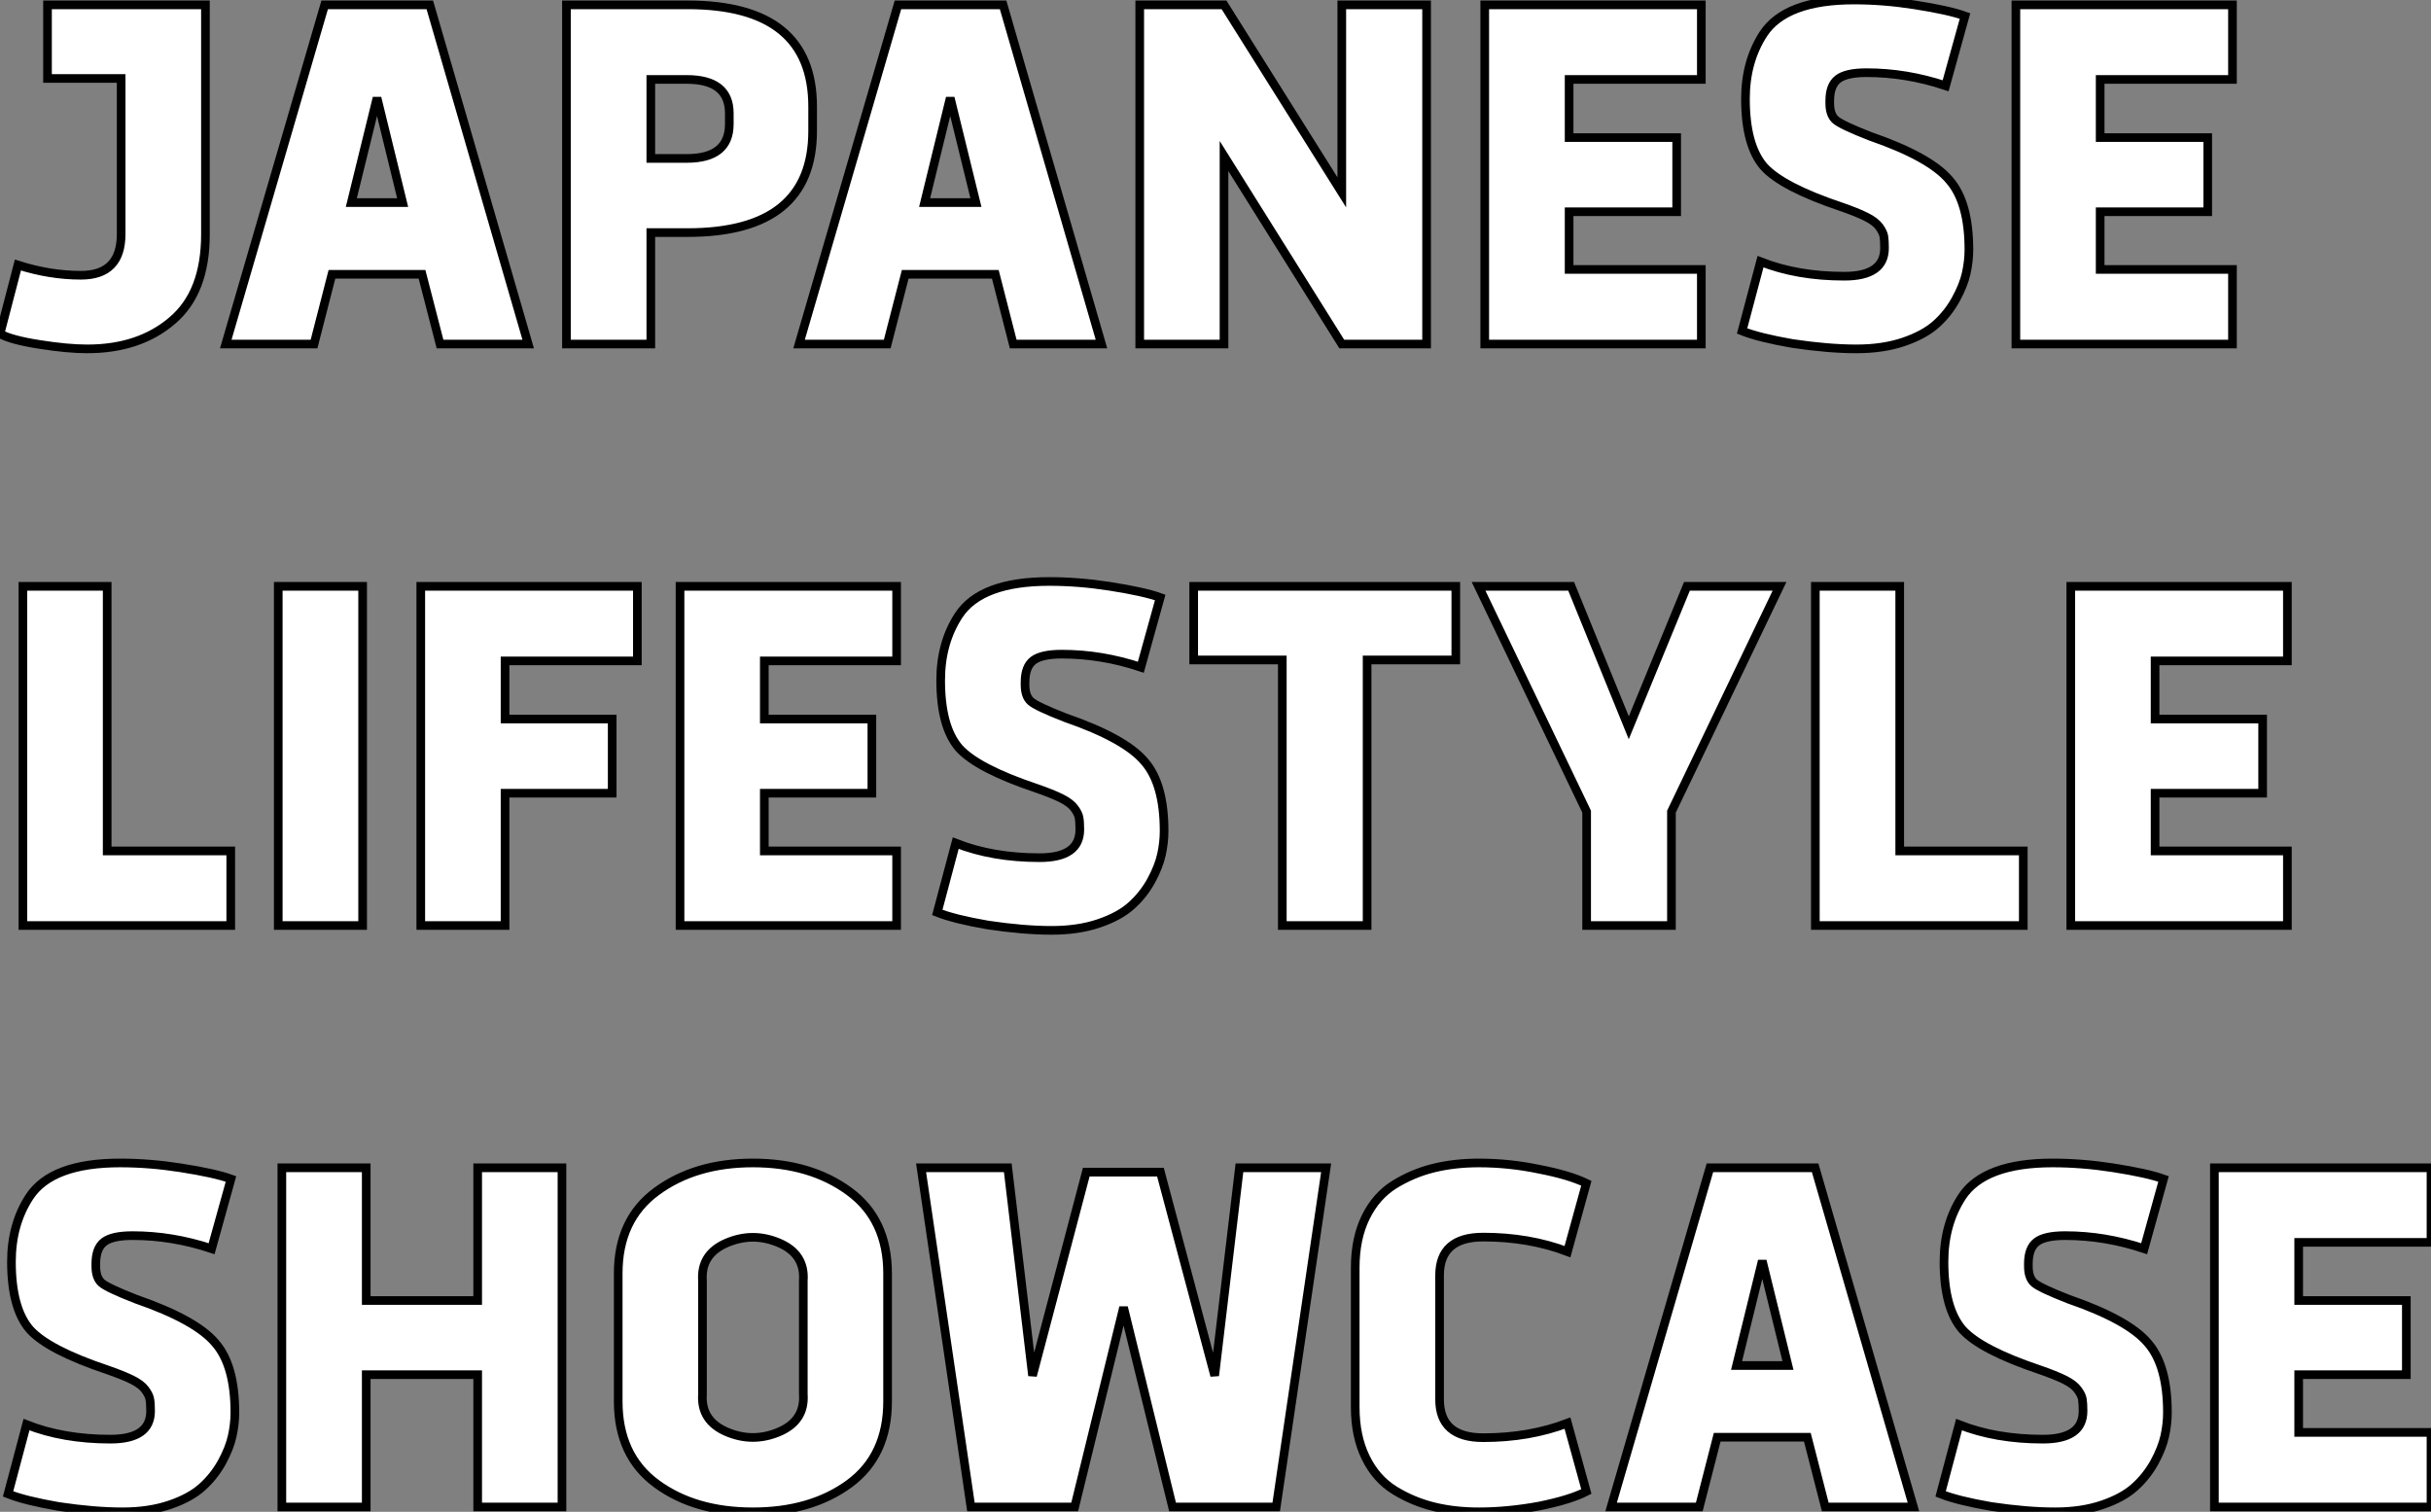
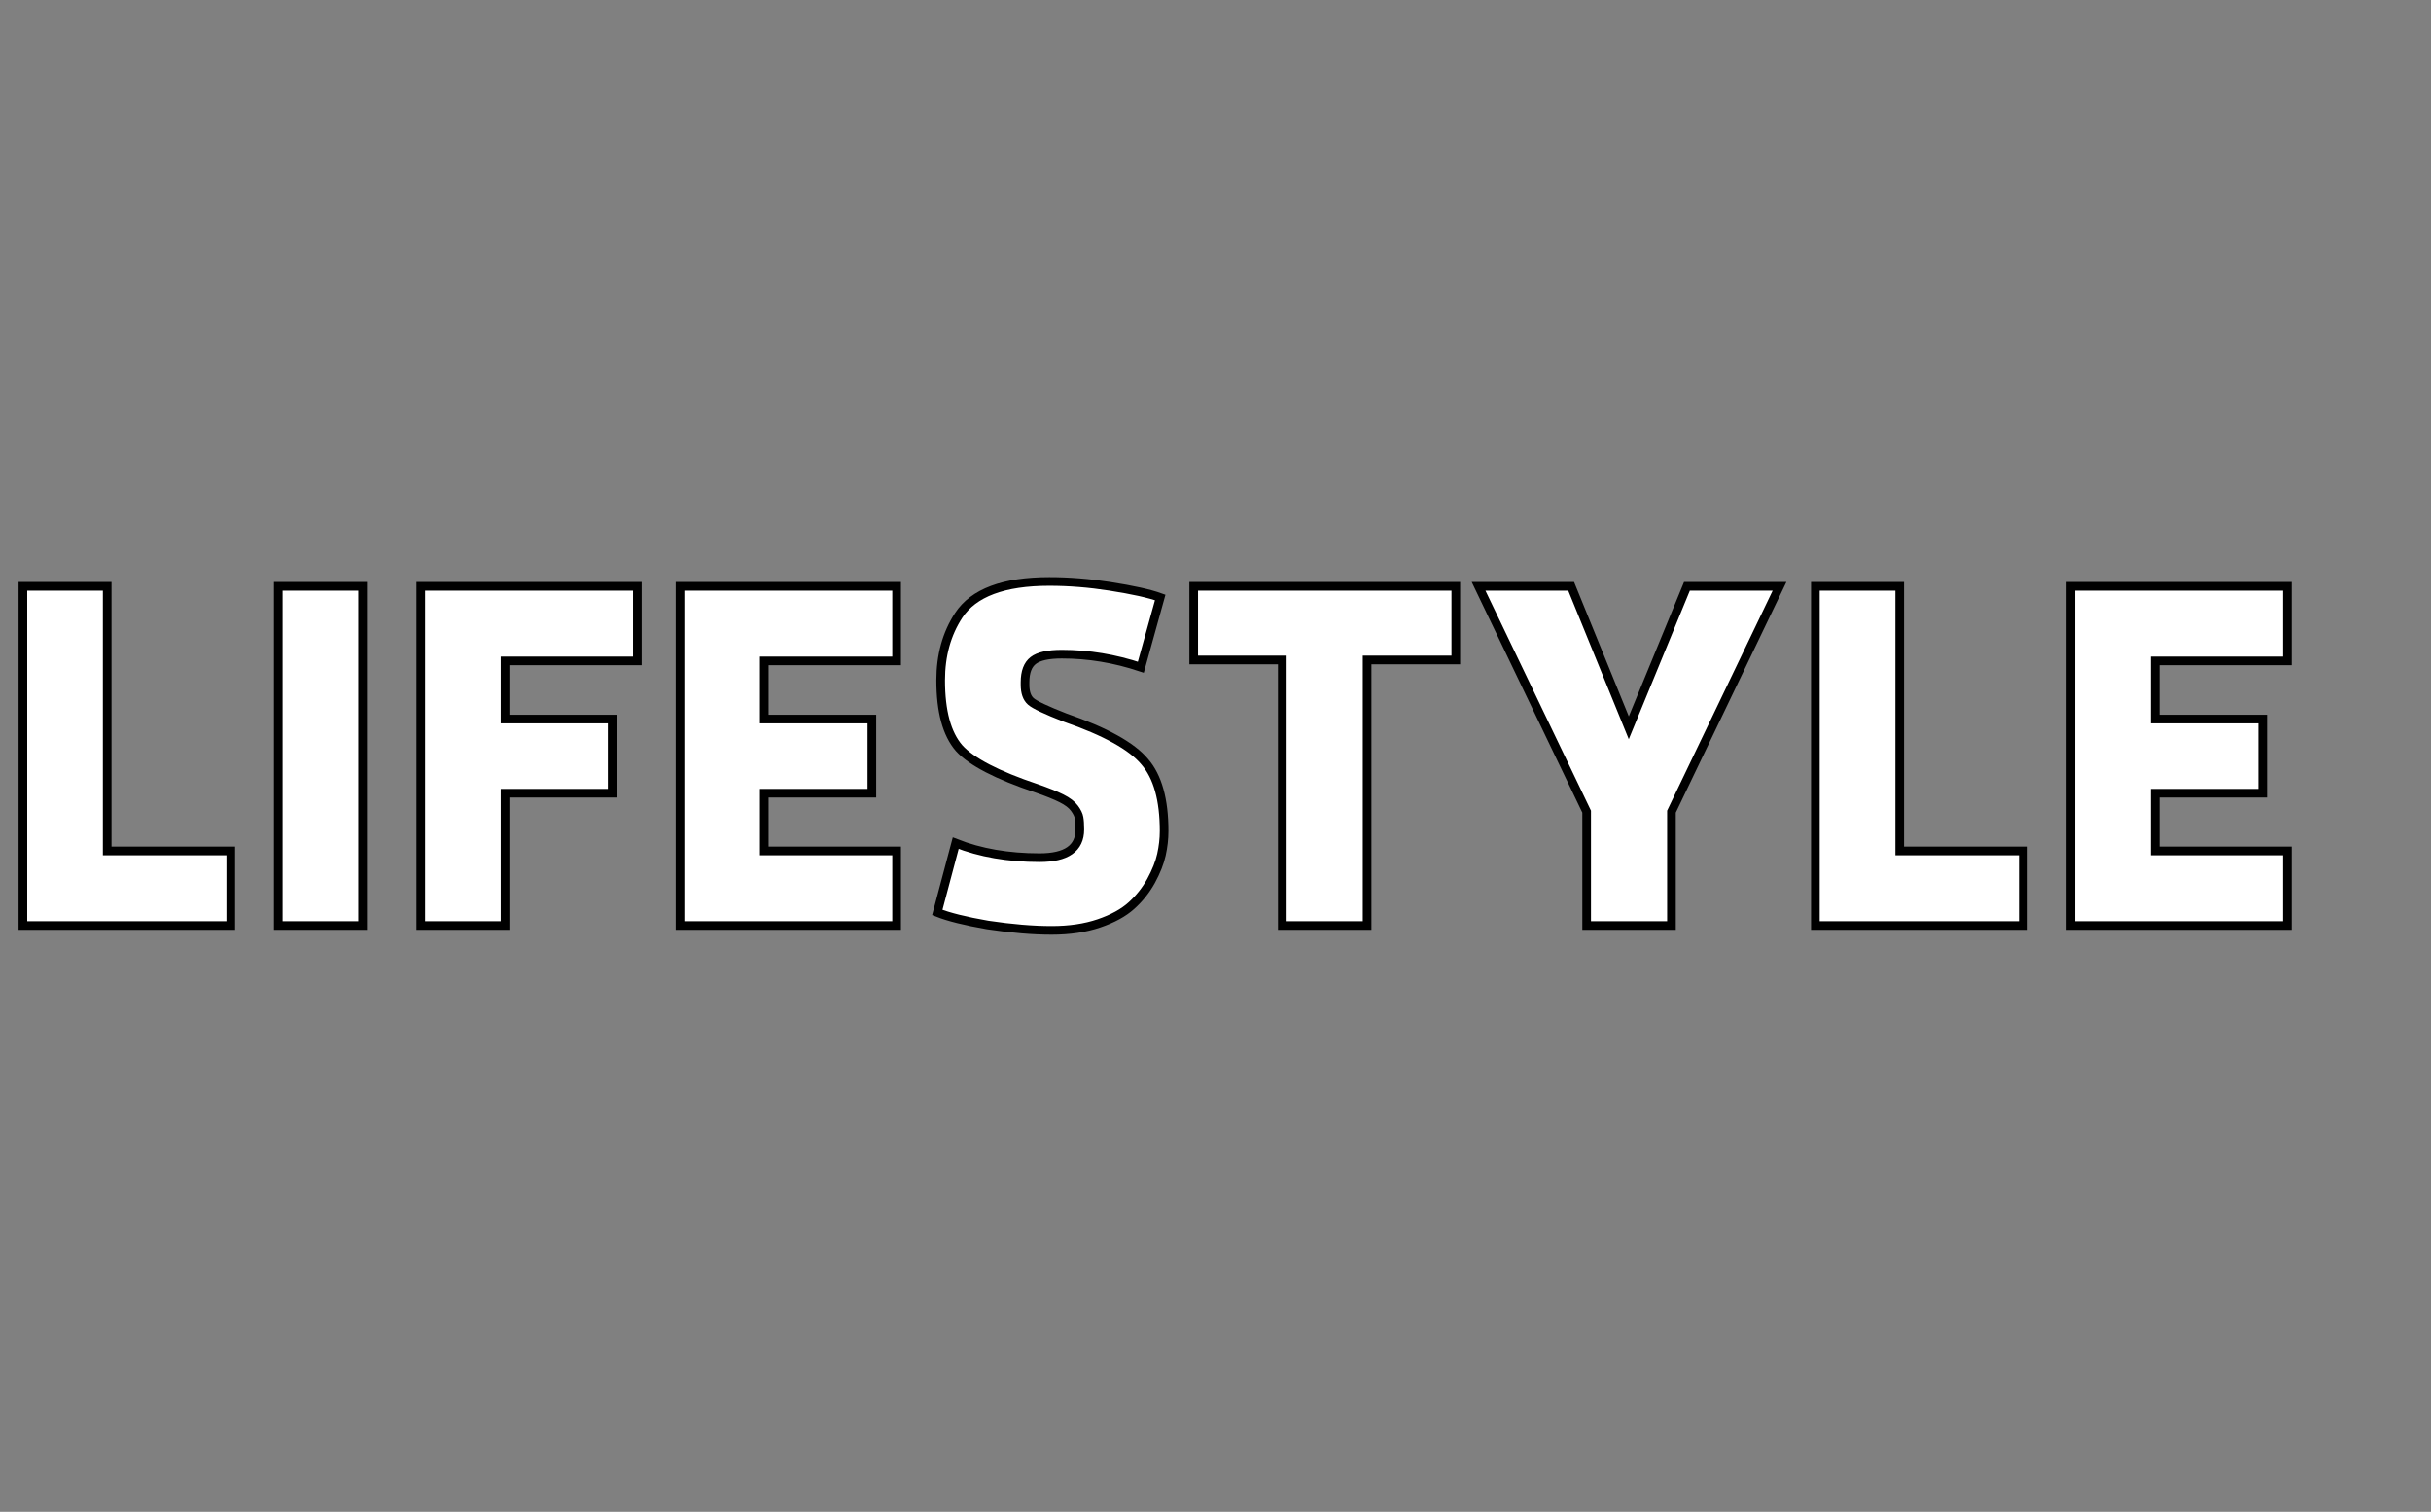
<svg xmlns="http://www.w3.org/2000/svg" viewBox="0.714 3.24 280.932 174.72">
  <rect x="0.714" y="3.24" width="280.932" height="174.72" fill="#808080" stroke="none" />
-   <path d="M6.78-39.20L25.03-39.20L25.03-12.66Q25.03-5.94 21.17-2.69L21.17-2.69Q17.36 0.56 11.37 0.56L11.37 0.56Q9.13 0.56 5.94 0.06L5.94 0.06Q2.63-0.45 1.29-1.18L1.29-1.18L3.36-9.13Q7.06-7.95 10.64-7.95L10.64-7.95Q15.29-7.95 15.29-12.71L15.29-12.71L15.29-30.69L6.78-30.69L6.78-39.20ZM38.81-39.20L50.96-39.20L62.33 0L52.14 0L50.06-8.06L39.65-8.06L37.58 0L27.38 0L38.81-39.20ZM47.82-16.35L44.86-28.45L41.89-16.35L47.82-16.35ZM76.50 0L66.75 0L66.75-39.20L80.75-39.20Q95.20-39.20 95.20-27.44L95.20-27.44L95.20-24.64Q95.20-12.88 80.75-12.88L80.75-12.88L76.50-12.88L76.50 0ZM80.64-30.58L76.50-30.58L76.50-21.45L80.64-21.45Q85.57-21.45 85.57-25.42L85.57-25.42L85.57-26.66Q85.57-30.58 80.64-30.58L80.64-30.58ZM105.06-39.20L117.21-39.20L128.58 0L118.38 0L116.31-8.06L105.90-8.06L103.82 0L93.63 0L105.06-39.20ZM114.07-16.35L111.10-28.45L108.14-16.35L114.07-16.35ZM142.74-21.73L142.74 0L133 0L133-39.20L142.74-39.20L156.35-17.53L156.35-39.20L166.15-39.20L166.15 0L156.35 0L142.74-21.73ZM182.62-15.29L182.62-8.62L197.90-8.62L197.90 0L172.87 0L172.87-39.20L197.90-39.20L197.90-30.58L182.62-30.58L182.62-23.86L195.05-23.86L195.05-15.29L182.62-15.29ZM214.09-15.85L214.09-15.85Q207.26-18.14 205.13-20.50L205.13-20.50Q203.00-22.96 203.00-28.34L203.00-28.34Q203.00-32.65 205.07-35.84L205.07-35.84Q207.65-39.76 215.54-39.76L215.54-39.76Q218.96-39.76 222.54-39.20L222.54-39.20Q226.52-38.58 228.37-37.91L228.37-37.91L226.13-29.85Q221.59-31.36 217.00-31.36L217.00-31.36Q214.65-31.36 213.70-30.63Q212.74-29.90 212.74-28.11L212.74-28.11L212.74-27.83Q212.74-26.49 213.42-25.90Q214.09-25.31 217.39-24.02L217.39-24.02Q224.34-21.62 226.58-18.93L226.58-18.93Q228.82-16.35 228.82-10.92L228.82-10.92Q228.82-9.58 228.51-8.18Q228.20-6.78 227.30-5.15Q226.41-3.53 225.04-2.30Q223.66-1.06 221.28-0.25Q218.90 0.56 215.82 0.56L215.82 0.56Q212.58 0.56 208.43-0.06L208.43-0.06Q204.57-0.73 202.61-1.51L202.61-1.51L204.74-9.52Q208.99-7.84 214.42-7.84L214.42-7.84Q219.07-7.84 219.07-11.09L219.07-11.09Q219.07-11.98 218.99-12.46Q218.90-12.94 218.46-13.55Q218.01-14.17 216.94-14.70Q215.88-15.23 214.09-15.85ZM243.99-15.29L243.99-8.62L259.28-8.62L259.28 0L234.25 0L234.25-39.20L259.28-39.20L259.28-30.58L243.99-30.58L243.99-23.86L256.42-23.86L256.42-15.29L243.99-15.29Z" fill="white" stroke="black" transform="translate(0 0) scale(1 1) translate(-0.576 43)" />
  <path d="M3.64-39.20L13.38-39.20L13.38-8.62L27.66-8.62L27.66 0L3.64 0L3.64-39.20ZM42.90-39.20L42.90 0L33.15 0L33.15-39.20L42.90-39.20ZM71.74-15.29L59.36-15.29L59.36 0L49.62 0L49.62-39.20L74.65-39.20L74.65-30.58L59.36-30.58L59.36-23.86L71.74-23.86L71.74-15.29ZM89.32-15.29L89.32-8.62L104.61-8.62L104.61 0L79.58 0L79.58-39.20L104.61-39.20L104.61-30.58L89.32-30.58L89.32-23.86L101.75-23.86L101.75-15.29L89.32-15.29ZM120.79-15.85L120.79-15.85Q113.96-18.14 111.83-20.50L111.83-20.50Q109.70-22.96 109.70-28.34L109.70-28.34Q109.70-32.65 111.78-35.84L111.78-35.84Q114.35-39.76 122.25-39.76L122.25-39.76Q125.66-39.76 129.25-39.20L129.25-39.20Q133.22-38.58 135.07-37.91L135.07-37.91L132.83-29.85Q128.30-31.36 123.70-31.36L123.70-31.36Q121.35-31.36 120.40-30.63Q119.45-29.90 119.45-28.11L119.45-28.11L119.45-27.83Q119.45-26.49 120.12-25.90Q120.79-25.31 124.10-24.02L124.10-24.02Q131.04-21.62 133.28-18.93L133.28-18.93Q135.52-16.35 135.52-10.92L135.52-10.92Q135.52-9.58 135.21-8.18Q134.90-6.78 134.01-5.15Q133.11-3.53 131.74-2.30Q130.37-1.06 127.99-0.25Q125.61 0.56 122.53 0.56L122.53 0.56Q119.28 0.56 115.14-0.06L115.14-0.06Q111.27-0.73 109.31-1.51L109.31-1.51L111.44-9.52Q115.70-7.84 121.13-7.84L121.13-7.84Q125.78-7.84 125.78-11.09L125.78-11.09Q125.78-11.98 125.69-12.46Q125.61-12.94 125.16-13.55Q124.71-14.17 123.65-14.70Q122.58-15.23 120.79-15.85ZM149.18 0L149.18-30.69L138.94-30.69L138.94-39.20L169.23-39.20L169.23-30.69L158.98-30.69L158.98 0L149.18 0ZM171.86-39.20L182.56-39.20L189.22-22.85L195.94-39.20L206.64-39.20L194.15-13.16L194.15 0L184.35 0L184.35-13.16L171.86-39.20ZM210.78-39.20L220.53-39.20L220.53-8.62L234.81-8.62L234.81 0L210.78 0L210.78-39.20ZM250.04-15.29L250.04-8.62L265.33-8.62L265.33 0L240.30 0L240.30-39.20L265.33-39.20L265.33-30.58L250.04-30.58L250.04-23.86L262.47-23.86L262.47-15.29L250.04-15.29Z" fill="white" stroke="black" transform="translate(0 67.2) scale(1 1) translate(-0.28 43)" />
-   <path d="M13.83-15.85L13.83-15.85Q7-18.14 4.87-20.50L4.87-20.50Q2.74-22.96 2.74-28.34L2.74-28.34Q2.74-32.65 4.82-35.84L4.82-35.84Q7.39-39.76 15.29-39.76L15.29-39.76Q18.70-39.76 22.29-39.20L22.29-39.20Q26.26-38.58 28.11-37.91L28.11-37.91L25.87-29.85Q21.34-31.36 16.74-31.36L16.74-31.36Q14.39-31.36 13.44-30.63Q12.49-29.90 12.49-28.11L12.49-28.11L12.49-27.83Q12.49-26.49 13.16-25.90Q13.83-25.31 17.14-24.02L17.14-24.02Q24.08-21.62 26.32-18.93L26.32-18.93Q28.56-16.35 28.56-10.92L28.56-10.92Q28.56-9.58 28.25-8.18Q27.94-6.78 27.05-5.15Q26.15-3.53 24.78-2.30Q23.41-1.06 21.03-0.25Q18.65 0.56 15.57 0.56L15.57 0.56Q12.32 0.56 8.18-0.06L8.18-0.06Q4.31-0.73 2.35-1.51L2.35-1.51L4.48-9.52Q8.74-7.84 14.17-7.84L14.17-7.84Q18.82-7.84 18.82-11.09L18.82-11.09Q18.82-11.98 18.73-12.46Q18.65-12.94 18.20-13.55Q17.75-14.17 16.69-14.70Q15.62-15.23 13.83-15.85ZM56.62-15.29L43.74-15.29L43.74 0L33.99 0L33.99-39.20L43.74-39.20L43.74-23.86L56.62-23.86L56.62-39.20L66.36-39.20L66.36 0L56.62 0L56.62-15.29ZM103.99-26.99L103.99-26.99L103.99-12.21Q103.99-5.94 99.57-2.69Q95.14 0.56 88.42 0.56Q81.70 0.56 77.28-2.69Q72.86-5.94 72.86-12.21L72.86-12.21L72.86-26.99Q72.86-33.21 77.28-36.46L77.28-36.46Q81.76-39.76 88.42-39.76Q95.09-39.76 99.57-36.46L99.57-36.46Q103.99-33.21 103.99-26.99ZM94.25-13.05L94.25-13.05L94.25-26.15Q94.47-29.23 91.45-30.52Q88.42-31.81 85.40-30.52Q82.38-29.23 82.60-26.15L82.60-26.15L82.60-13.05Q82.38-9.97 85.40-8.68Q88.42-7.39 91.45-8.68Q94.47-9.97 94.25-13.05ZM154.67-39.20L148.90 0L136.92 0L131.26-23.07L125.61 0L113.62 0L107.86-39.20L117.88-39.20L120.74-15.18L126.95-38.70L135.52-38.70L141.79-15.18L144.65-39.20L154.67-39.20ZM167.78-26.77L167.78-26.77L167.78-12.43Q167.78-8.01 172.82-8.01L172.82-8.01Q178.14-8.01 182.56-9.69L182.56-9.69L184.74-1.79Q182.90-0.84 179.31-0.11L179.31-0.11Q175.67 0.56 172.31 0.56L172.31 0.56Q169.51 0.56 167.10-0.03Q164.70-0.62 162.57-1.93Q160.44-3.25 159.24-5.71Q158.03-8.18 158.03-11.54L158.03-11.54L158.03-27.66Q158.03-31.02 159.24-33.49Q160.44-35.95 162.57-37.27Q164.70-38.58 167.10-39.17Q169.51-39.76 172.31-39.76L172.31-39.76Q175.84-39.76 179.31-39.03L179.31-39.03Q182.78-38.36 184.74-37.41L184.74-37.41L182.56-29.51Q178.14-31.19 172.82-31.19L172.82-31.19Q167.78-31.19 167.78-26.77ZM199.02-39.20L211.18-39.20L222.54 0L212.35 0L210.28-8.06L199.86-8.06L197.79 0L187.60 0L199.02-39.20ZM208.04-16.35L205.07-28.45L202.10-16.35L208.04-16.35ZM237.16-15.85L237.16-15.85Q230.33-18.14 228.20-20.50L228.20-20.50Q226.07-22.96 226.07-28.34L226.07-28.34Q226.07-32.65 228.14-35.84L228.14-35.84Q230.72-39.76 238.62-39.76L238.62-39.76Q242.03-39.76 245.62-39.20L245.62-39.20Q249.59-38.58 251.44-37.91L251.44-37.91L249.20-29.85Q244.66-31.36 240.07-31.36L240.07-31.36Q237.72-31.36 236.77-30.63Q235.82-29.90 235.82-28.11L235.82-28.11L235.82-27.83Q235.82-26.49 236.49-25.90Q237.16-25.31 240.46-24.02L240.46-24.02Q247.41-21.62 249.65-18.93L249.65-18.93Q251.89-16.35 251.89-10.92L251.89-10.92Q251.89-9.58 251.58-8.18Q251.27-6.78 250.38-5.15Q249.48-3.53 248.11-2.30Q246.74-1.06 244.36-0.25Q241.98 0.56 238.90 0.56L238.90 0.56Q235.65 0.56 231.50-0.06L231.50-0.06Q227.64-0.73 225.68-1.51L225.68-1.51L227.81-9.52Q232.06-7.84 237.50-7.84L237.50-7.84Q242.14-7.84 242.14-11.09L242.14-11.09Q242.14-11.98 242.06-12.46Q241.98-12.94 241.53-13.55Q241.08-14.17 240.02-14.70Q238.95-15.23 237.16-15.85ZM267.06-15.29L267.06-8.62L282.35-8.62L282.35 0L257.32 0L257.32-39.20L282.35-39.20L282.35-30.58L267.06-30.58L267.06-23.86L279.50-23.86L279.50-15.29L267.06-15.29Z" fill="white" stroke="black" transform="translate(0 134.4) scale(1 1) translate(-0.704 43)" />
</svg>